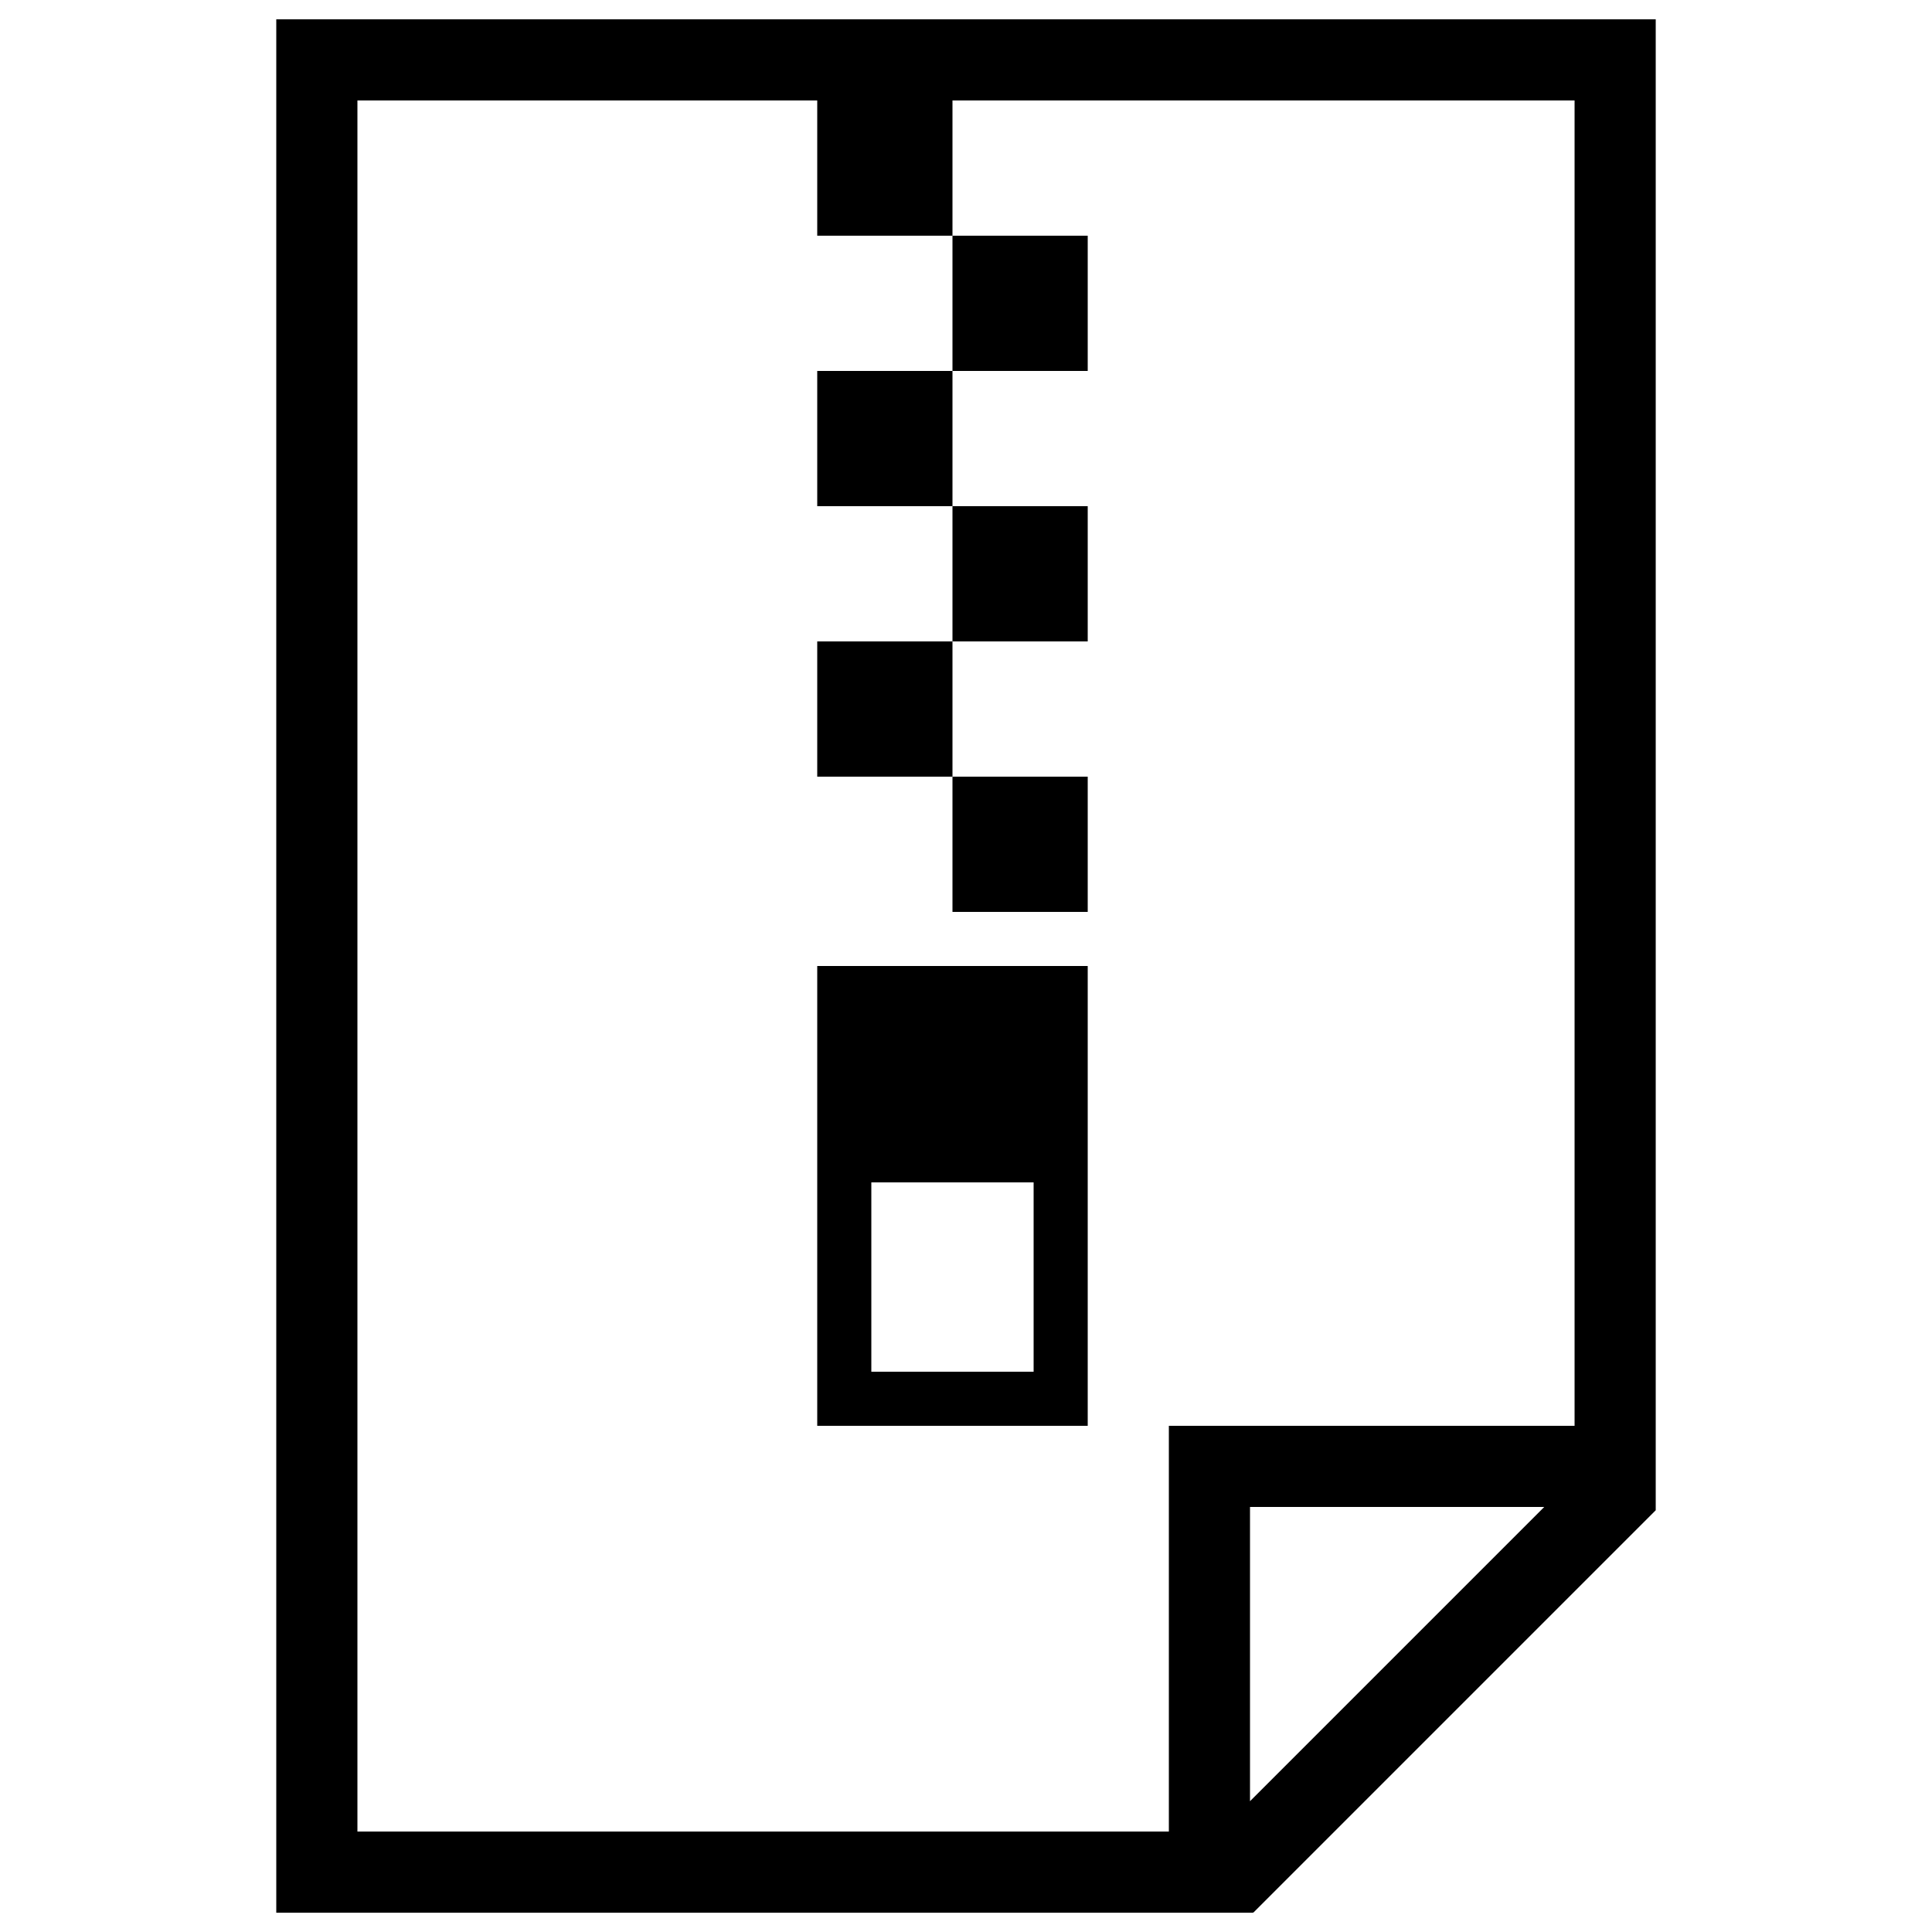
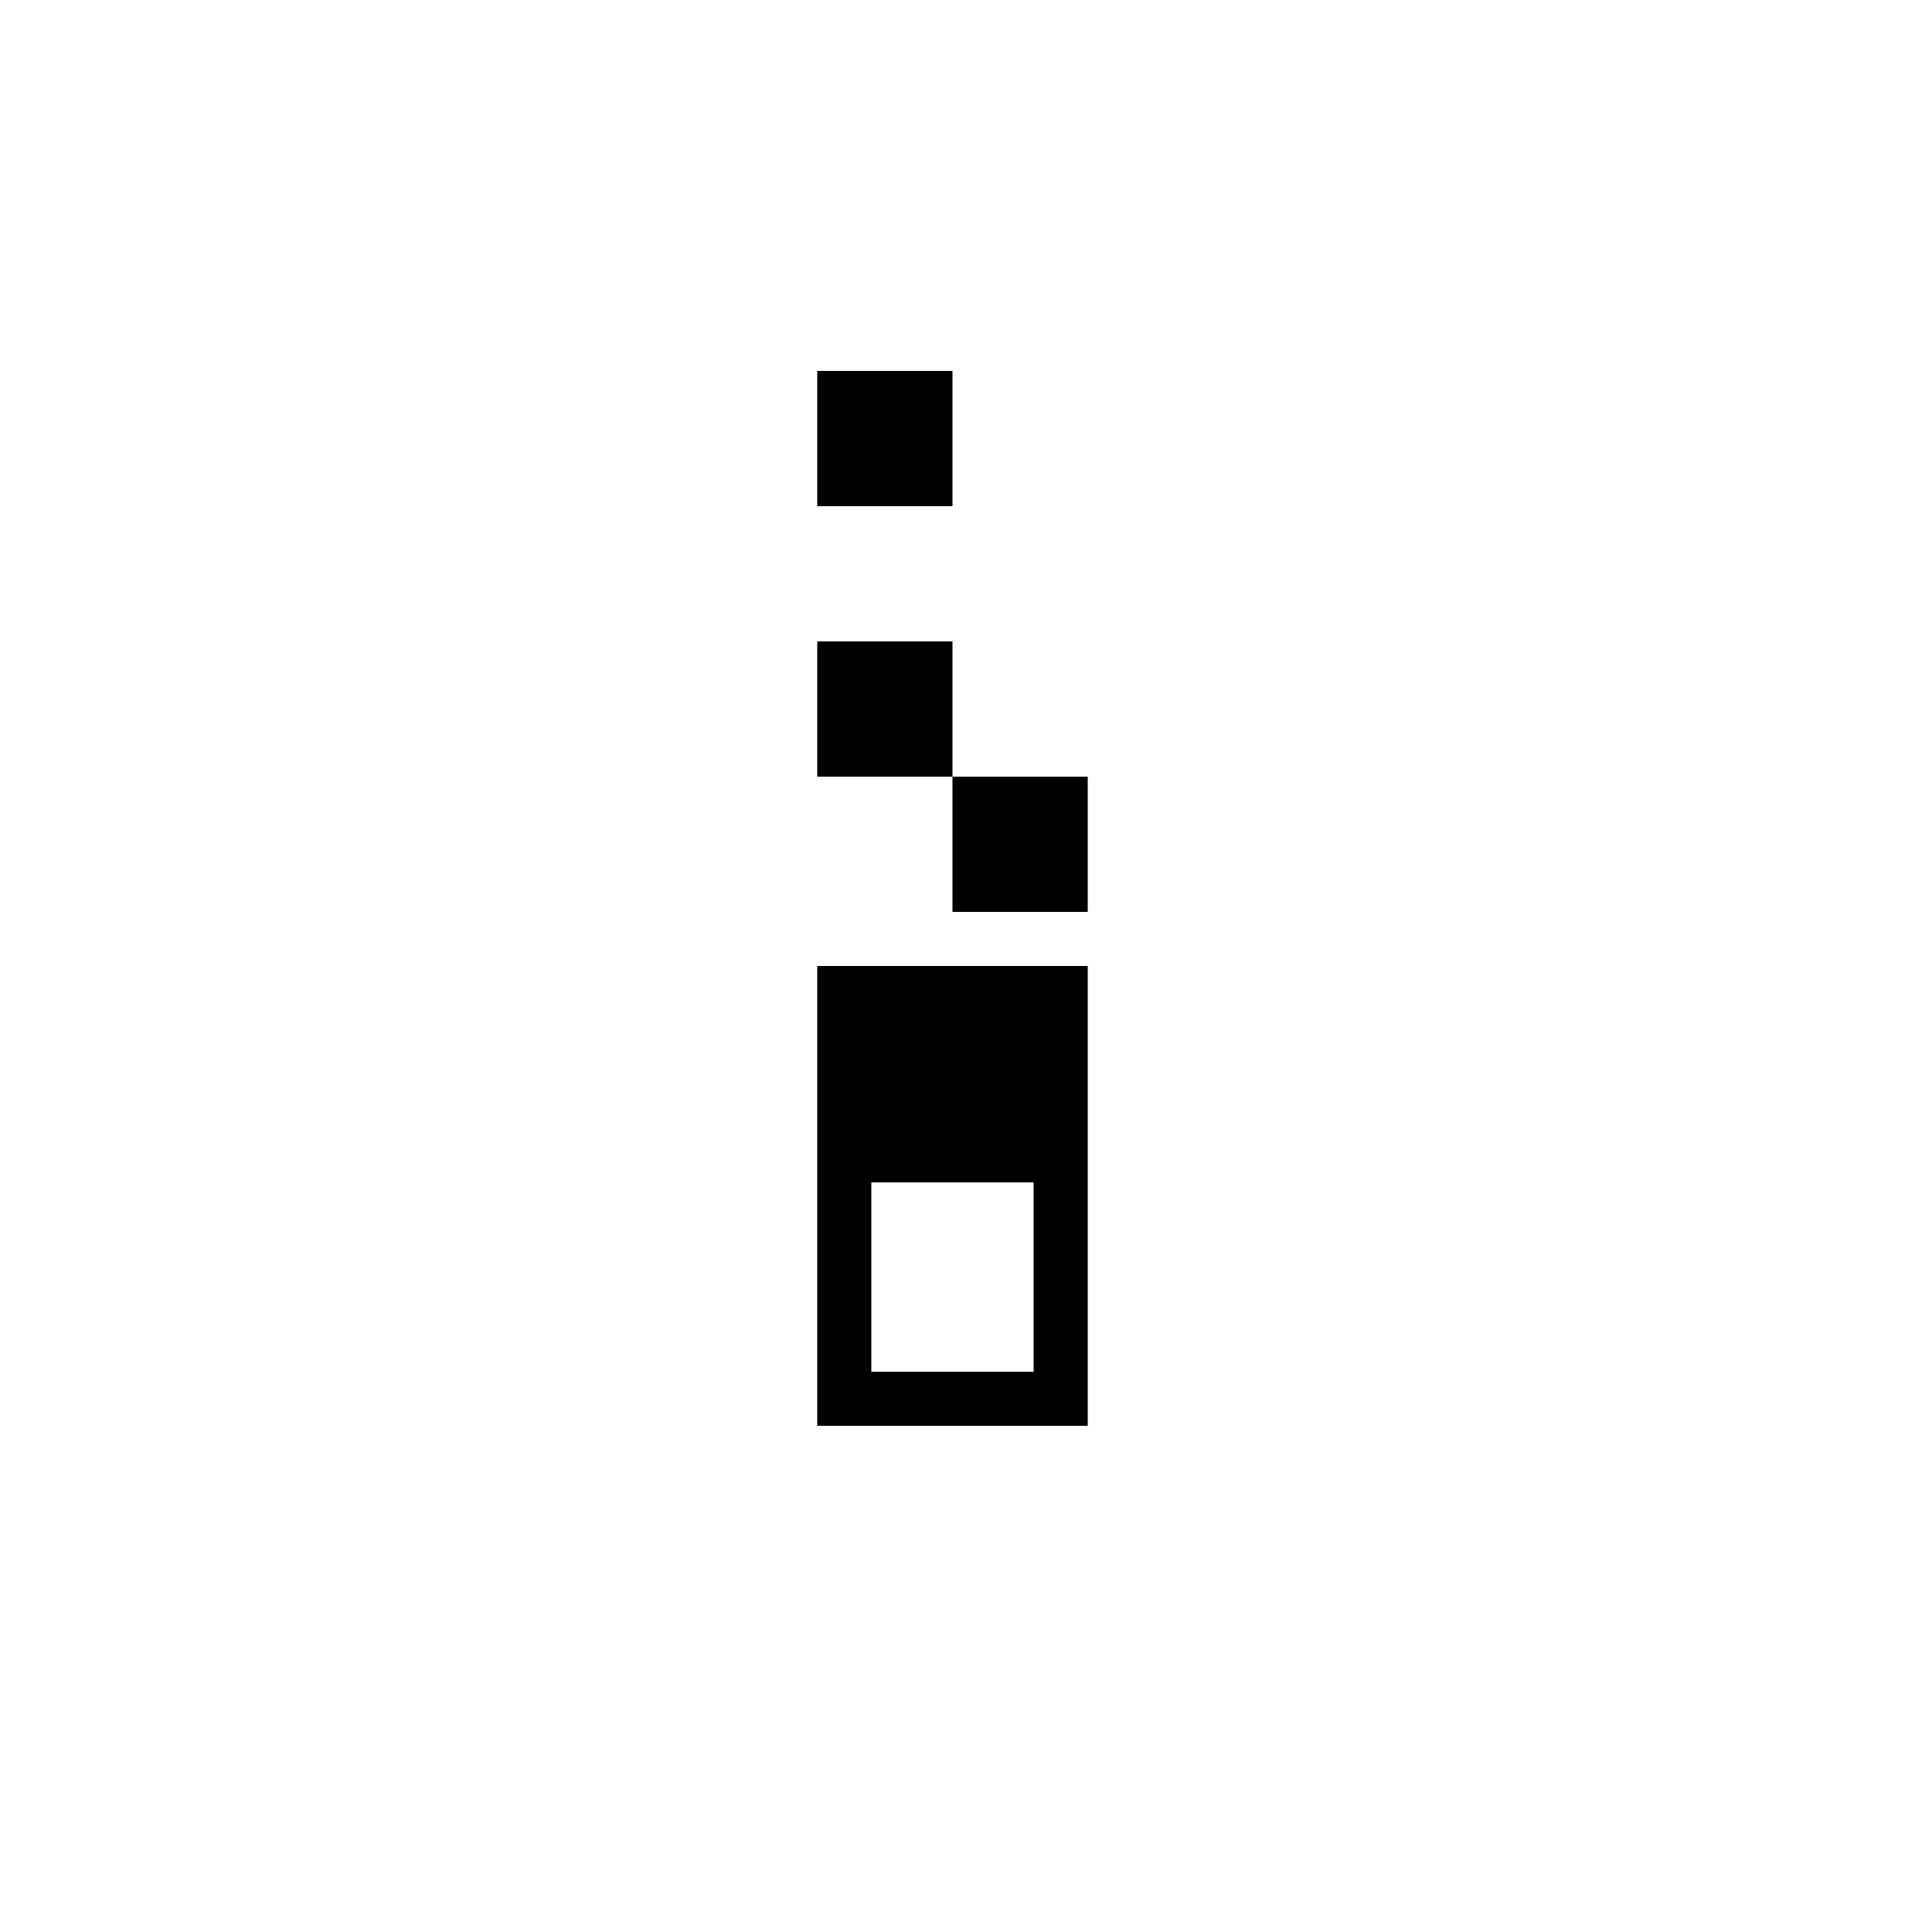
<svg xmlns="http://www.w3.org/2000/svg" version="1.1" x="0px" y="0px" viewBox="0 0 1000 1000" enable-background="new 0 0 1000 1000" xml:space="preserve">
  <g>
-     <path d="M143,10v980h505.5v-0.2l0.2,0.2L857,781.7V780V10H143z M647,932.3V780h152.3L647,932.3z M815,738H605v210H185V52h238v70h70V52h322V738z" />
-     <path d="M493,122h70v70h-70V122z" />
    <path d="M423,192h70v70h-70V192z" />
-     <path d="M493,262h70v70h-70V262z" />
    <path d="M423,332h70v70h-70V332z" />
    <path d="M493,402h70v70h-70V402z" />
    <path d="M423,738h140V500H423V738z M451,612h84v98h-84V612z" />
  </g>
</svg>